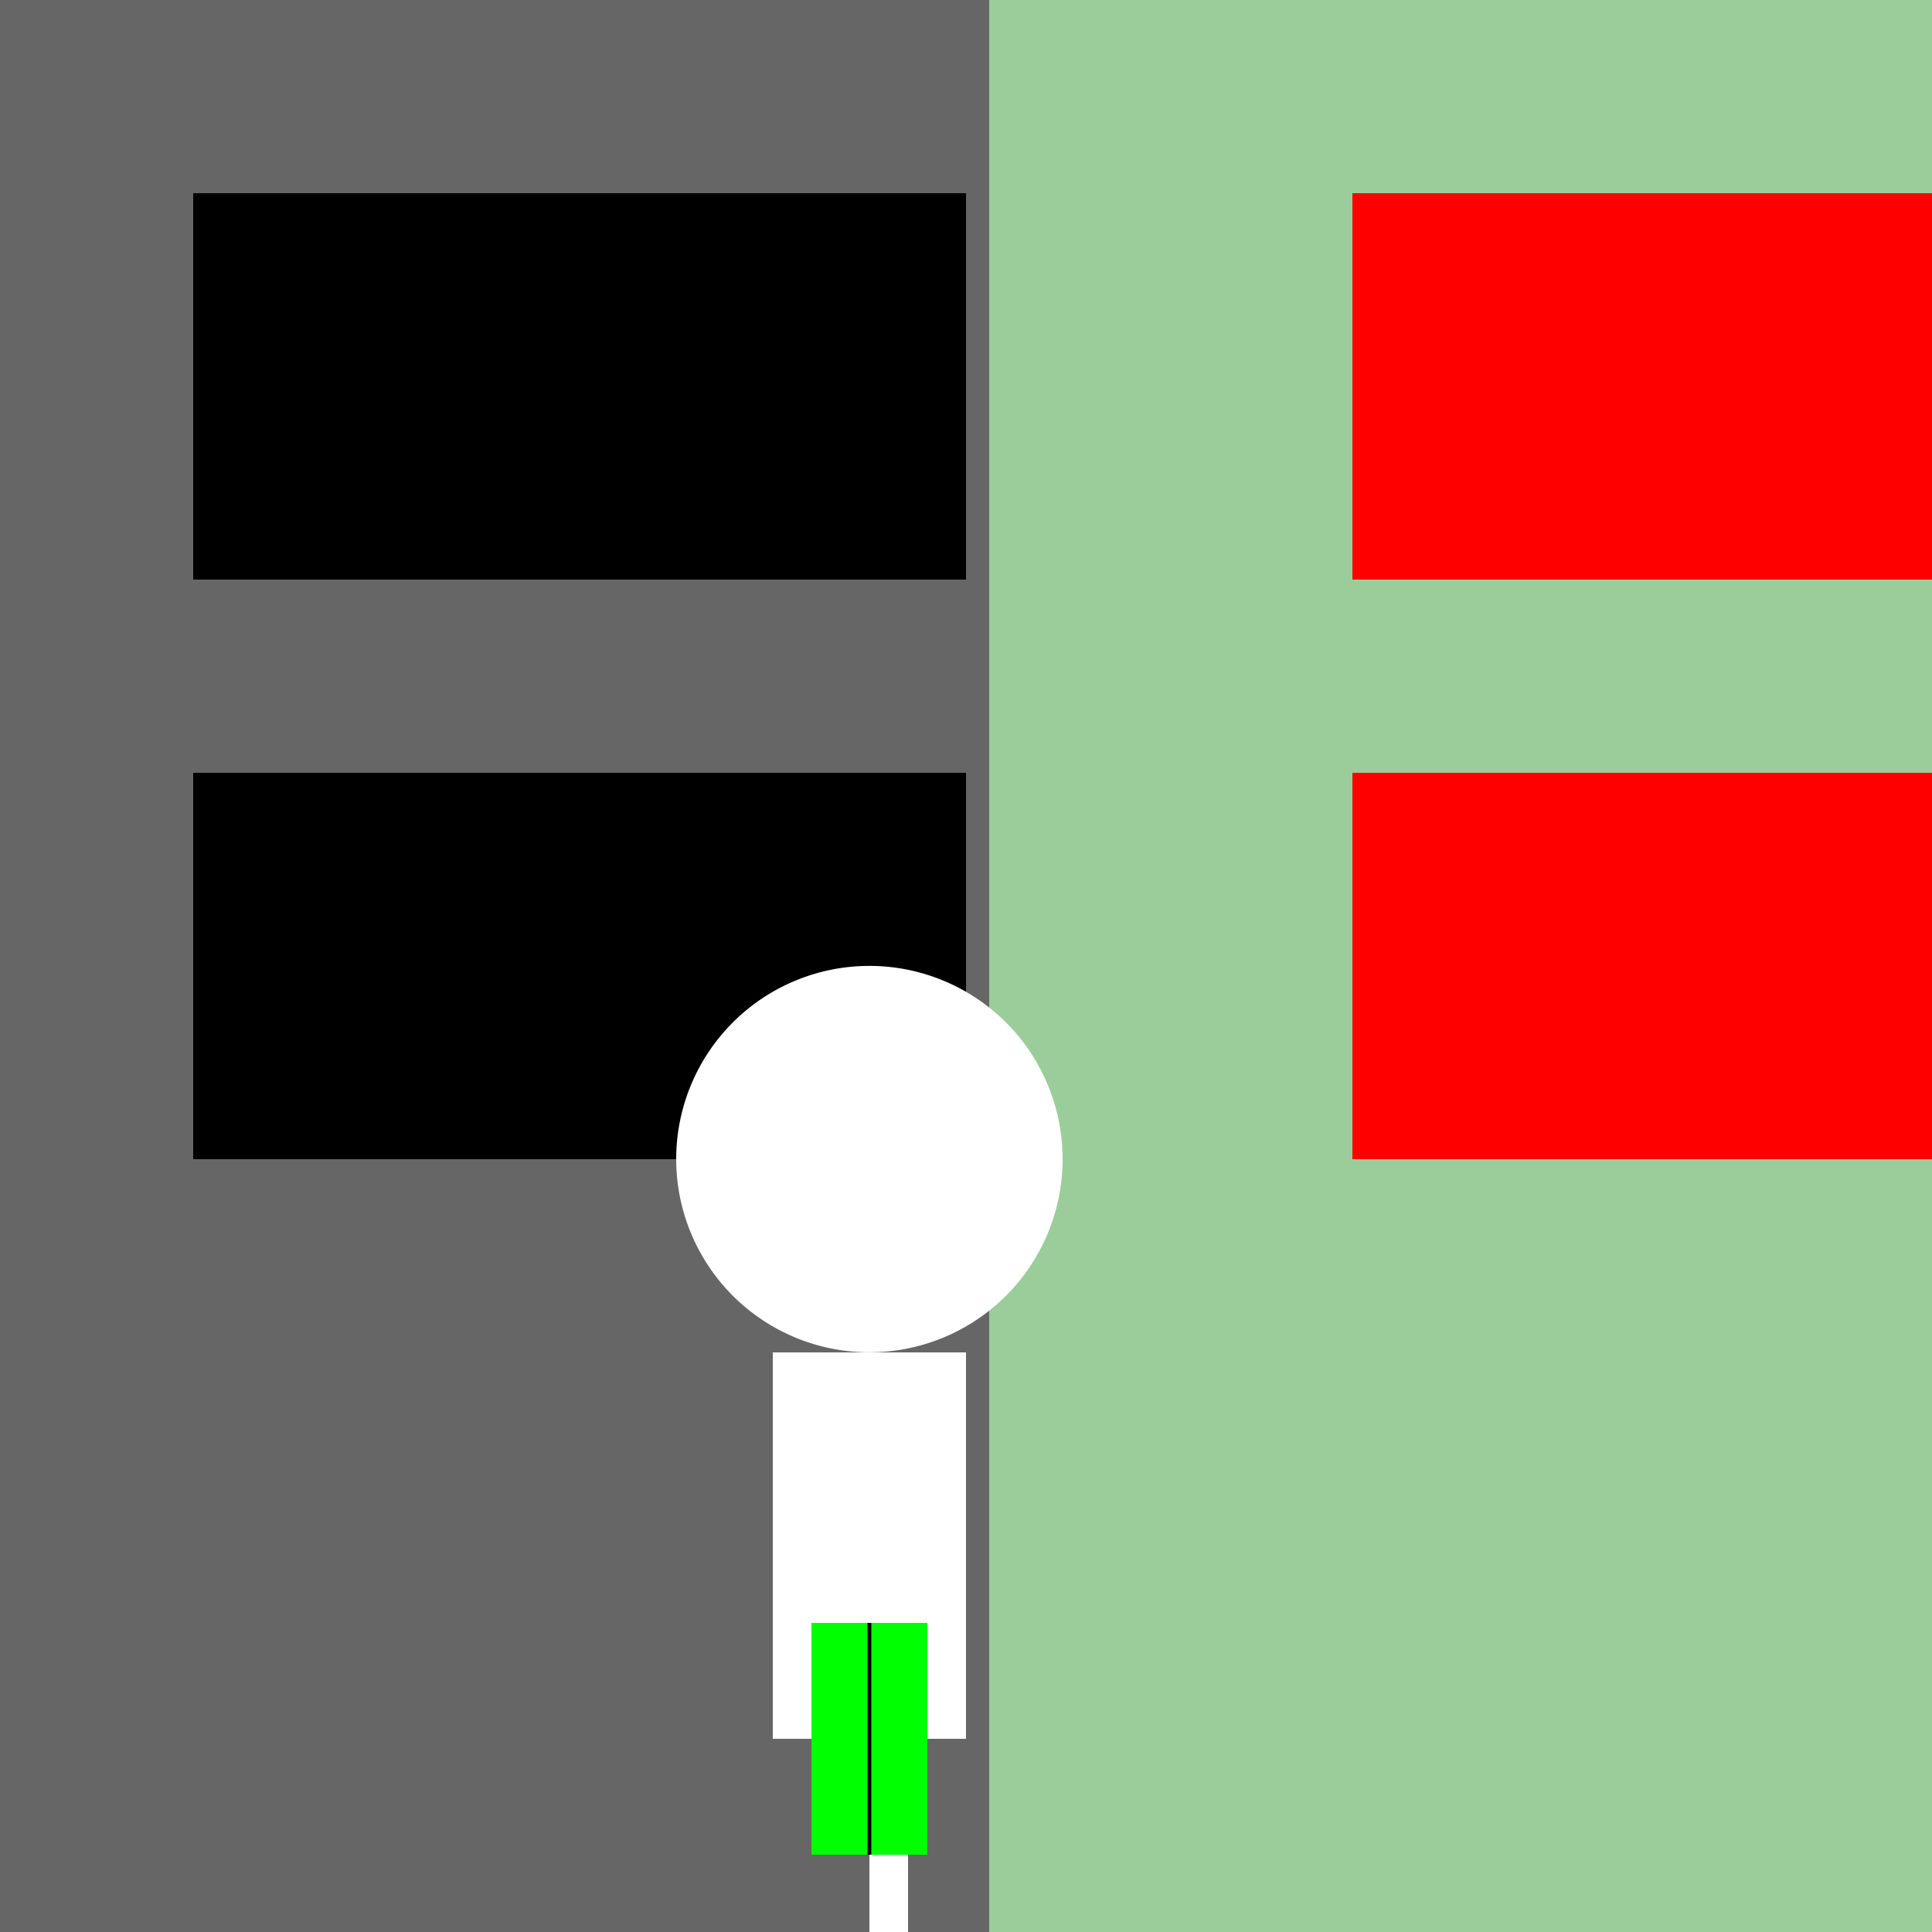
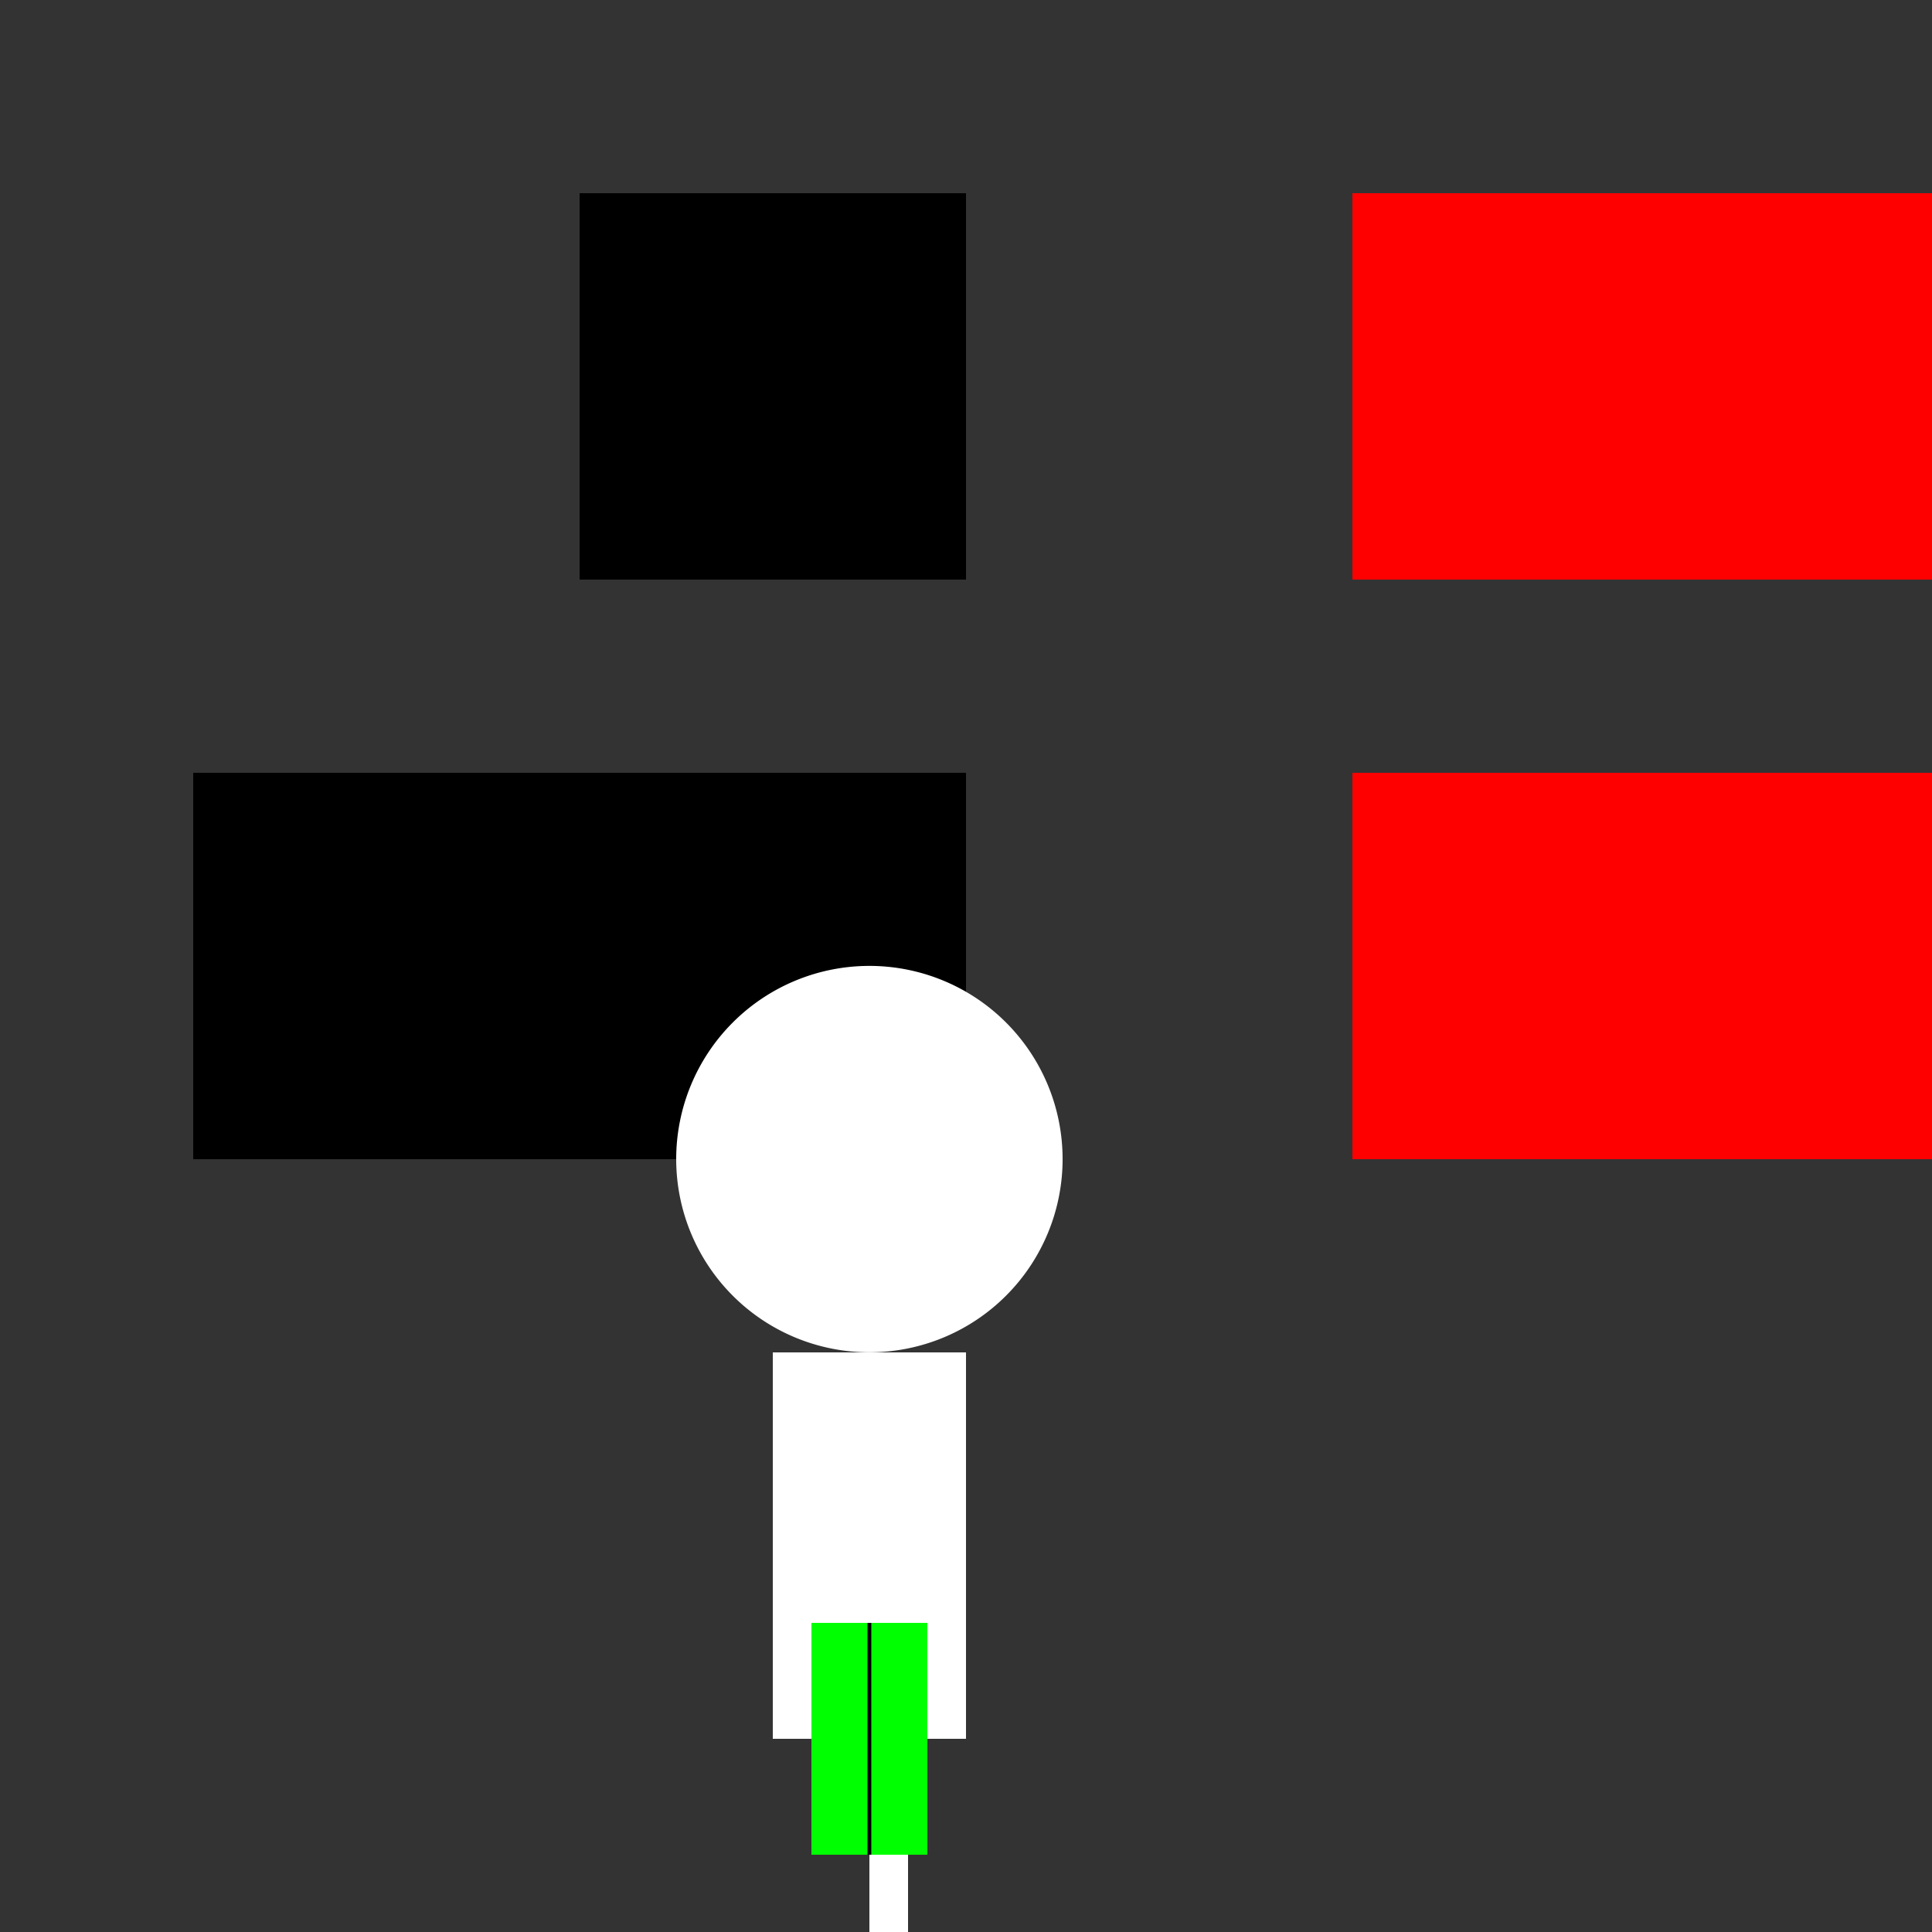
<svg xmlns="http://www.w3.org/2000/svg" width="500" height="500">
  <rect width="100%" height="100%" fill="#333333" stroke="none" />
  <defs />
  <g>
-     <rect fill="#666" stroke="none" x="0" y="0" width="256" height="512" />
-     <rect fill="#9bcd9b" stroke="none" x="256" y="0" width="256" height="512" />
-     <rect fill="#000" stroke="none" x="50" y="50" width="100" height="100" />
    <rect fill="#000" stroke="none" x="150" y="50" width="100" height="100" />
    <rect fill="#000" stroke="none" x="50" y="200" width="100" height="100" />
    <rect fill="#000" stroke="none" x="150" y="200" width="100" height="100" />
    <rect fill="#f00" stroke="none" x="350" y="50" width="100" height="100" />
    <rect fill="#f00" stroke="none" x="450" y="50" width="100" height="100" />
    <rect fill="#f00" stroke="none" x="350" y="200" width="100" height="100" />
    <rect fill="#f00" stroke="none" x="450" y="200" width="100" height="100" />
    <rect fill="#fff" stroke="none" x="200" y="350" width="50" height="100" />
    <rect fill="#fff" stroke="none" x="225" y="450" width="10" height="50" />
    <path fill="#fff" stroke="none" paint-order="stroke fill markers" d=" M 275 300 A 50 50 0 1 1 275 299.95 Z" />
    <rect fill="#0f0" stroke="none" x="210" y="420" width="30" height="60" />
    <path fill="none" stroke="#000000" paint-order="fill stroke markers" d=" M 225 420 L 225 480" stroke-miterlimit="10" stroke-dasharray="" />
  </g>
</svg>